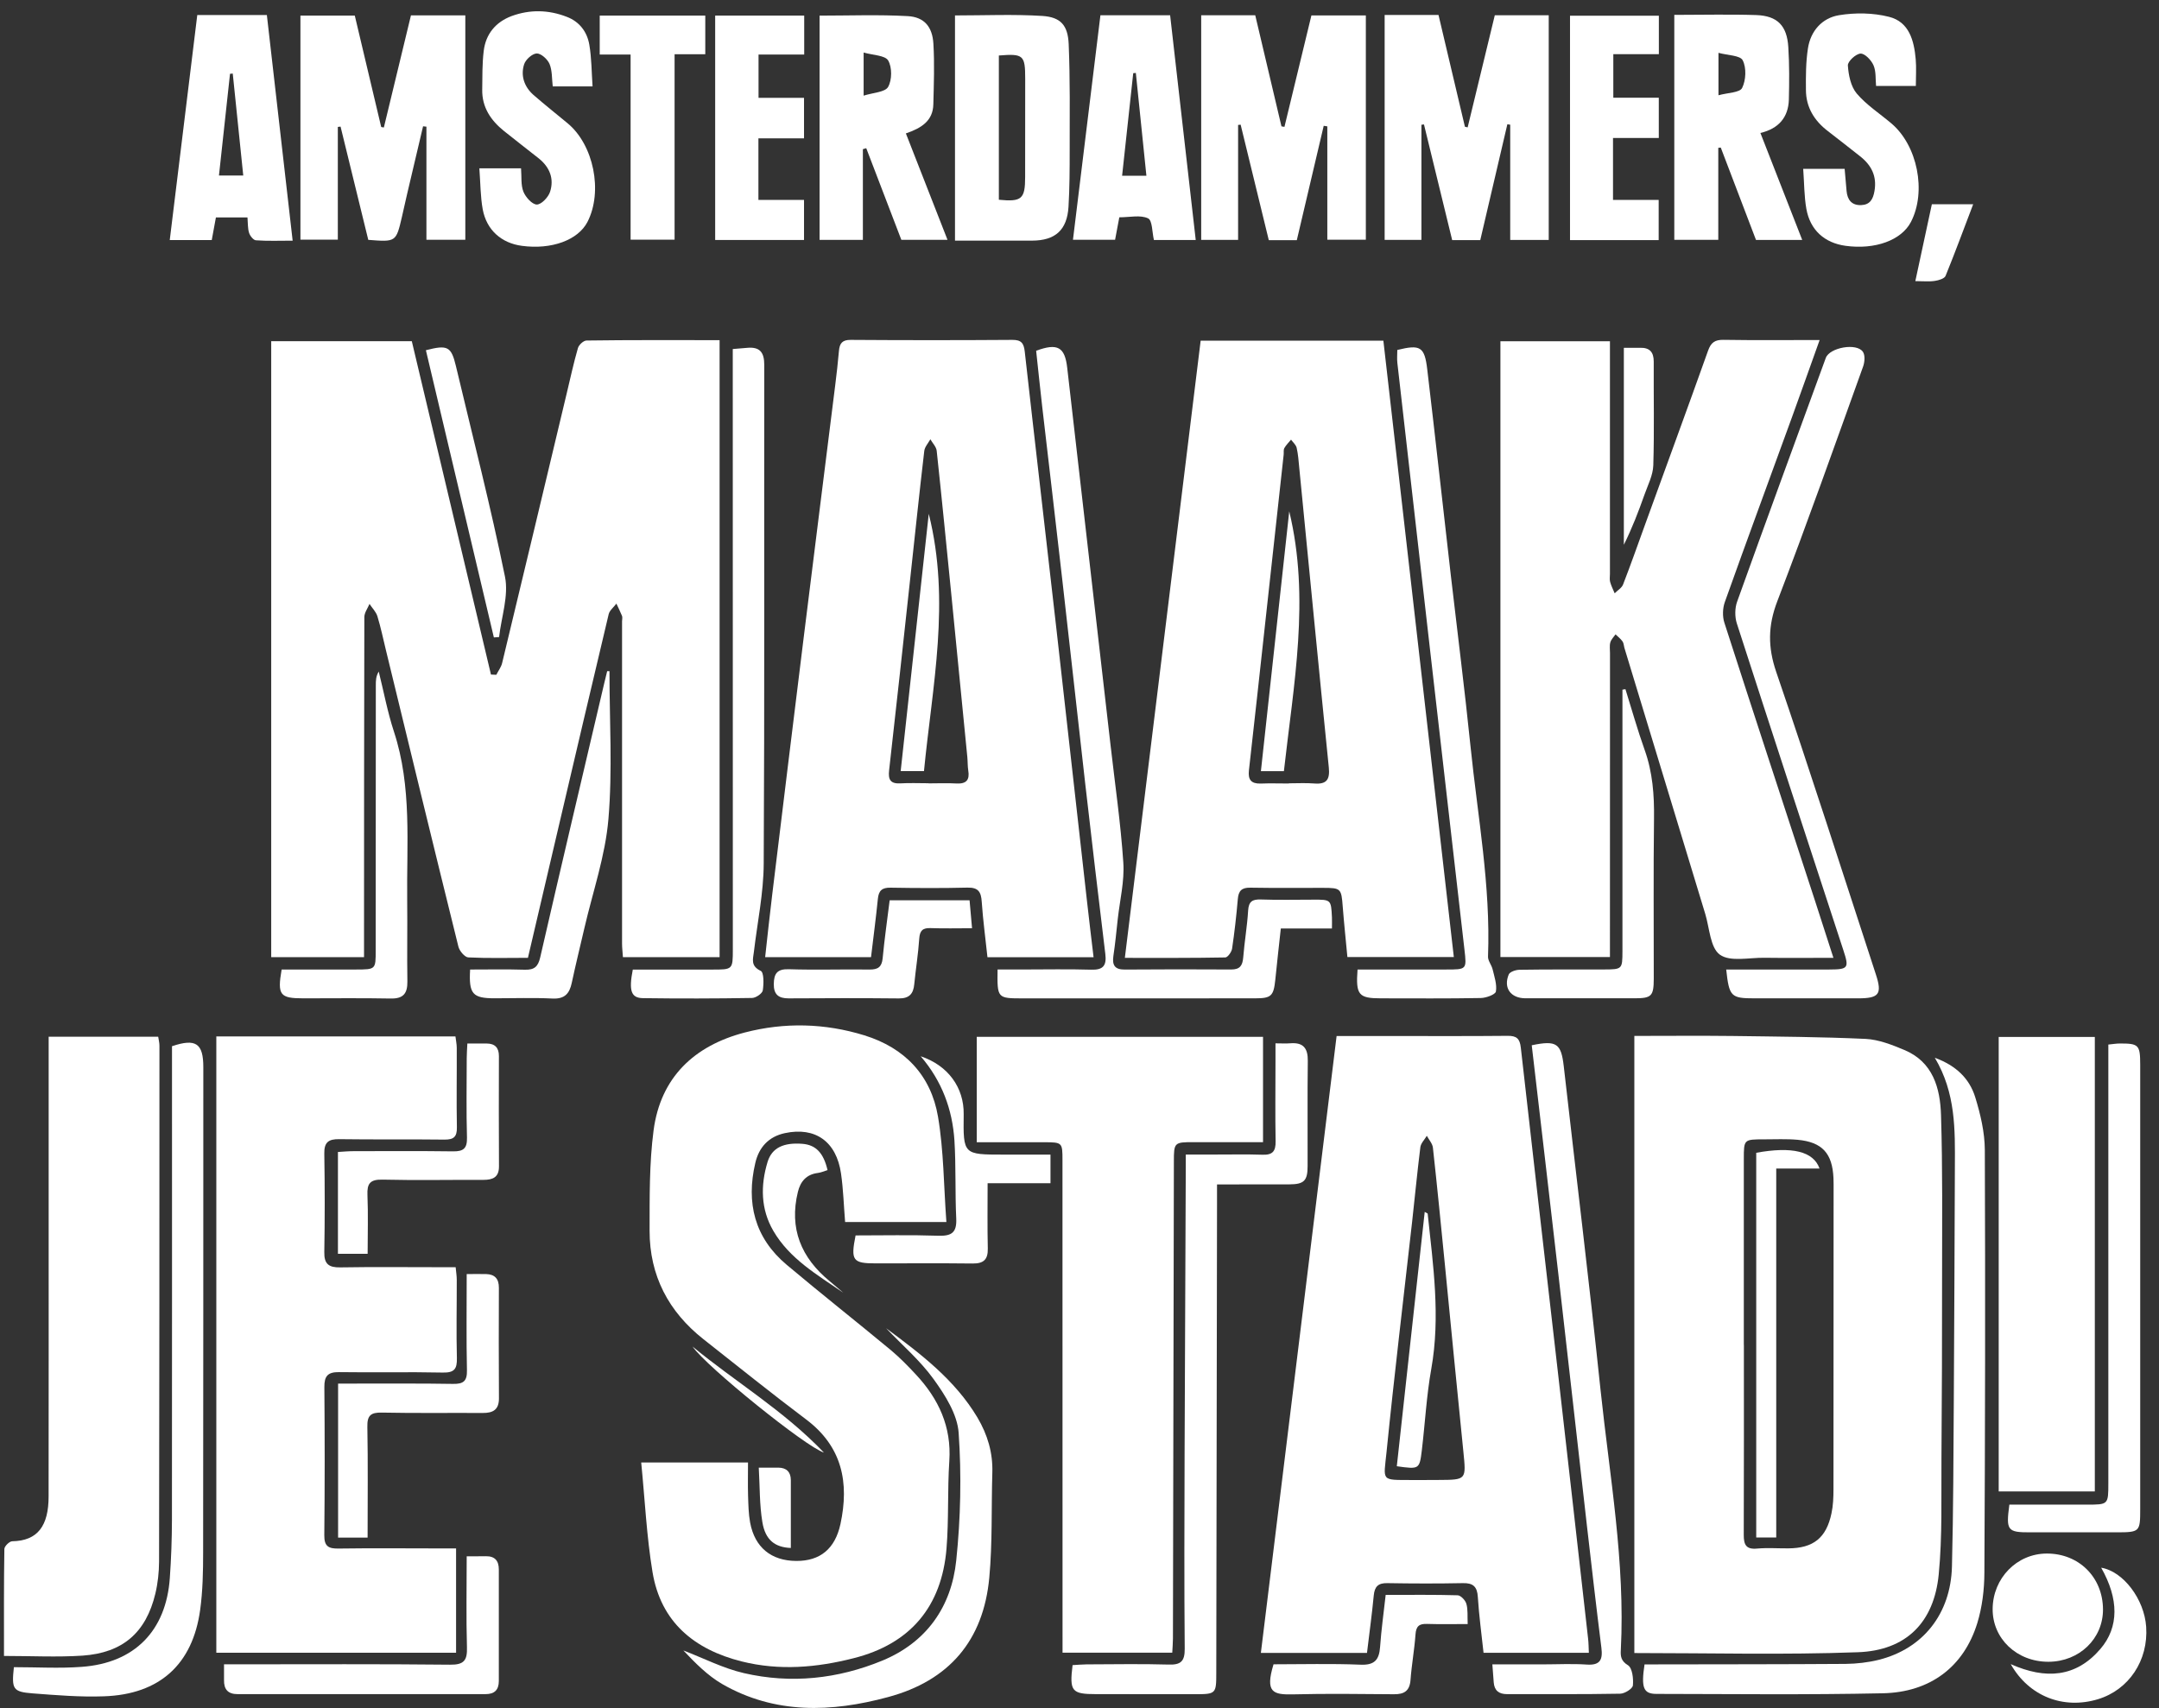
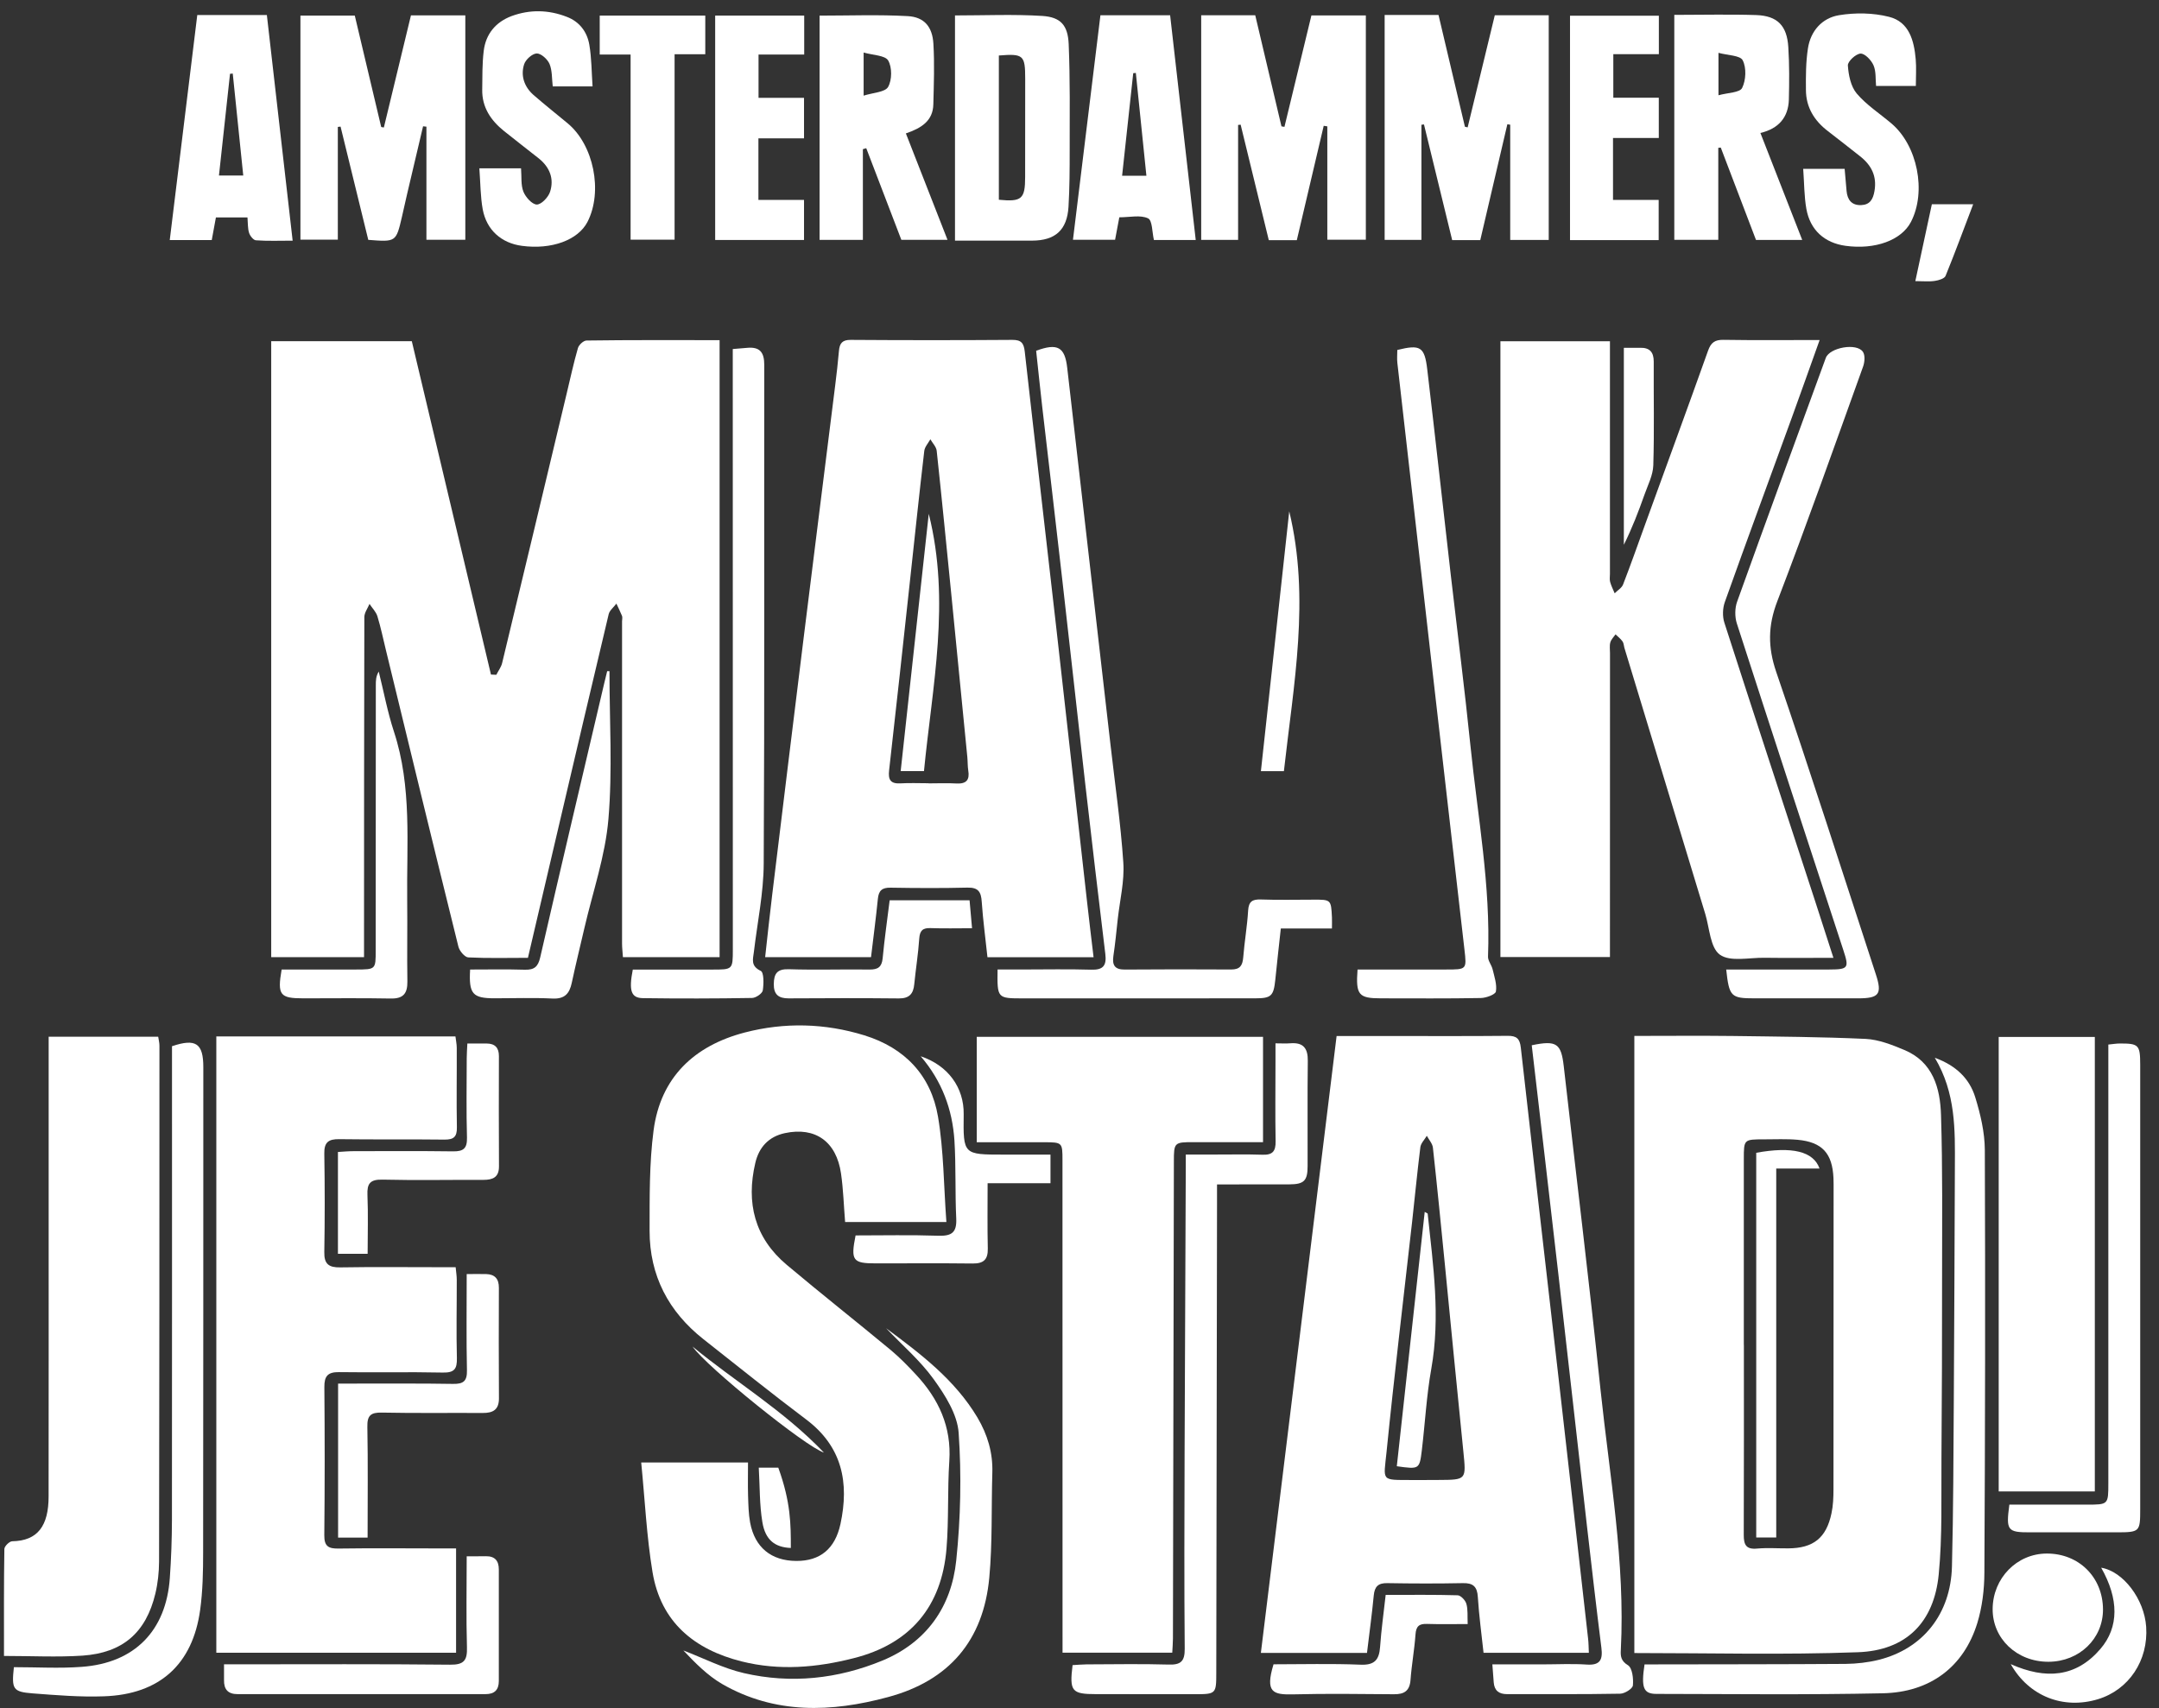
<svg xmlns="http://www.w3.org/2000/svg" width="139px" height="110px" viewBox="0 0 139 110" version="1.1">
  <rect x="0" y="0" width="139" height="110" fill="#333333" stroke="none" />
  <title>Logo_AmsterdammersMaakJeStad</title>
  <desc>Created with Sketch.</desc>
  <defs />
  <g id="Sponsorlogo's" stroke="none" stroke-width="1" fill="none" fill-rule="evenodd" transform="translate(-330, -164)">
    <g id="Logo_AmsterdammersMaakJeStad" transform="translate(330, 161)" fill="#FFFFFF">
      <path d="M46.329,24.902 L46.329,64.63 L40.105,64.63 C40.085,64.31 40.049,64.03 40.049,63.75 C40.045,56.834 40.049,49.926 40.049,43.006 C40.049,42.894 40.085,42.766 40.049,42.662 C39.941,42.394 39.809,42.134 39.685,41.866 C39.517,42.094 39.253,42.294 39.189,42.542 C38.097,47.122 37.029,51.698 35.953,56.282 C35.301,59.062 34.653,61.838 33.989,64.674 C32.681,64.674 31.409,64.71 30.145,64.646 C29.917,64.63 29.581,64.23 29.513,63.954 C27.937,57.594 26.393,51.23 24.845,44.858 C24.669,44.134 24.517,43.398 24.297,42.678 C24.209,42.394 23.961,42.15 23.789,41.886 C23.673,42.166 23.457,42.454 23.457,42.734 C23.437,49.674 23.441,56.622 23.437,63.566 L23.437,64.63 L17.461,64.63 L17.461,24.97 L26.513,24.97 C28.209,32.122 29.909,39.278 31.609,46.434 C31.725,46.438 31.837,46.442 31.953,46.45 C32.081,46.194 32.265,45.962 32.329,45.69 C33.721,39.918 35.101,34.134 36.481,28.35 C36.717,27.366 36.929,26.378 37.209,25.41 C37.269,25.202 37.569,24.926 37.765,24.926 C40.593,24.886 43.425,24.902 46.329,24.902" id="Fill-180" />
      <path d="M112.27,89.594 L112.274,89.594 C112.274,93.67 112.282,97.742 112.266,101.818 C112.262,102.466 112.414,102.782 113.138,102.71 C113.794,102.654 114.466,102.702 115.13,102.698 C116.742,102.69 117.582,102.03 117.914,100.442 C118.022,99.942 118.042,99.41 118.042,98.89 C118.05,92.478 118.05,86.058 118.05,79.646 C118.05,79.382 118.054,79.126 118.042,78.862 C117.974,77.266 117.322,76.538 115.734,76.39 C115.018,76.326 114.29,76.362 113.57,76.362 C112.27,76.362 112.27,76.366 112.27,77.63 L112.27,89.594 Z M105.222,69.702 C107.378,69.702 109.458,69.682 111.538,69.706 C114.398,69.746 117.262,69.762 120.118,69.894 C120.958,69.938 121.81,70.274 122.602,70.606 C124.45,71.378 124.914,73.062 124.966,74.81 C125.074,78.246 125.034,81.682 125.034,85.126 C125.034,89.058 125.026,92.994 124.994,96.93 C124.974,99.414 125.058,101.914 124.818,104.374 C124.518,107.47 122.718,109.278 119.606,109.386 C114.842,109.562 110.07,109.438 105.222,109.438 L105.222,69.702 Z" id="Fill-181" />
      <path d="M117.151,24.894 C116.535,26.614 115.971,28.21 115.391,29.806 C113.943,33.794 112.471,37.77 111.047,41.766 C110.907,42.158 110.887,42.682 111.015,43.086 C112.943,49.07 114.907,55.042 116.859,61.018 C117.243,62.194 117.619,63.374 118.039,64.674 C116.495,64.674 115.039,64.69 113.579,64.67 C112.603,64.658 111.387,64.946 110.727,64.47 C110.107,64.022 110.063,62.758 109.787,61.846 C108.047,56.134 106.315,50.422 104.579,44.706 C104.539,44.566 104.539,44.402 104.459,44.298 C104.339,44.126 104.163,43.994 104.011,43.846 C103.895,44.014 103.727,44.174 103.675,44.366 C103.615,44.582 103.655,44.822 103.655,45.054 L103.651,63.626 L103.651,64.622 L96.599,64.622 L96.599,24.974 L103.651,24.974 L103.651,25.89 L103.651,39.95 C103.651,40.126 103.619,40.306 103.663,40.47 C103.731,40.718 103.855,40.962 103.955,41.202 C104.139,41.014 104.407,40.862 104.495,40.638 C104.987,39.37 105.435,38.094 105.899,36.814 C107.255,33.07 108.631,29.334 109.967,25.582 C110.155,25.046 110.415,24.874 110.963,24.882 C112.979,24.914 114.999,24.894 117.151,24.894" id="Fill-182" />
-       <path d="M82.98,53.449 L82.98,53.437 C83.532,53.437 84.08,53.405 84.628,53.449 C85.408,53.509 85.628,53.197 85.552,52.425 C84.9,45.993 84.28,39.553 83.648,33.117 C83.608,32.685 83.576,32.245 83.48,31.829 C83.432,31.637 83.244,31.481 83.12,31.309 C82.972,31.489 82.8,31.653 82.688,31.853 C82.624,31.969 82.66,32.137 82.644,32.281 C82.26,35.781 81.876,39.285 81.492,42.789 C81.132,46.057 80.78,49.333 80.408,52.601 C80.34,53.205 80.552,53.469 81.16,53.453 C81.768,53.429 82.372,53.449 82.98,53.449 M77.3,24.937 L89.064,24.937 C90.576,38.177 92.084,51.365 93.6,64.625 L86.748,64.625 C86.648,63.549 86.532,62.473 86.448,61.385 C86.36,60.209 86.328,60.169 85.188,60.169 C83.624,60.165 82.064,60.185 80.5,60.157 C79.94,60.145 79.736,60.361 79.692,60.897 C79.6,61.965 79.48,63.029 79.324,64.081 C79.292,64.297 79.04,64.649 78.888,64.649 C76.756,64.689 74.624,64.677 72.42,64.677 C74.052,51.377 75.672,38.197 77.3,24.937" id="Fill-183" />
      <path d="M59.782,53.433 L59.782,53.441 C60.39,53.441 60.994,53.413 61.602,53.449 C62.222,53.477 62.438,53.209 62.338,52.613 C62.294,52.329 62.306,52.033 62.278,51.745 C61.942,48.333 61.606,44.913 61.27,41.501 C60.954,38.345 60.646,35.185 60.306,32.025 C60.278,31.769 60.038,31.529 59.898,31.285 C59.762,31.533 59.534,31.777 59.506,32.037 C59.186,34.765 58.902,37.489 58.606,40.209 C58.158,44.345 57.71,48.477 57.242,52.605 C57.174,53.197 57.326,53.473 57.962,53.441 C58.57,53.405 59.174,53.433 59.782,53.433 M70.406,64.633 L63.574,64.633 C63.446,63.417 63.286,62.245 63.206,61.069 C63.166,60.433 62.99,60.137 62.286,60.153 C60.638,60.193 58.99,60.185 57.338,60.157 C56.782,60.145 56.57,60.349 56.518,60.881 C56.394,62.121 56.23,63.349 56.078,64.629 L49.262,64.629 C49.414,63.261 49.554,61.925 49.718,60.593 C50.39,55.057 51.066,49.521 51.75,43.993 C52.418,38.601 53.098,33.209 53.77,27.825 C53.862,27.077 53.95,26.333 54.014,25.581 C54.058,25.109 54.226,24.881 54.766,24.885 C58.238,24.909 61.71,24.909 65.182,24.885 C65.754,24.881 65.914,25.101 65.974,25.629 C66.642,31.601 67.342,37.565 68.018,43.537 C68.678,49.365 69.322,55.193 69.982,61.021 C70.11,62.197 70.258,63.369 70.406,64.633" id="Fill-184" />
      <path d="M91.745,98.297 C92.033,98.293 92.321,98.297 92.613,98.293 C94.421,98.285 94.397,98.289 94.213,96.457 C93.805,92.465 93.425,88.469 93.029,84.477 C92.777,81.949 92.533,79.421 92.253,76.897 C92.225,76.633 91.997,76.389 91.861,76.133 C91.717,76.381 91.481,76.605 91.445,76.865 C91.245,78.465 91.093,80.073 90.913,81.685 C90.361,86.613 89.765,91.545 89.269,96.481 C89.077,98.393 88.873,98.289 90.877,98.297 L91.745,98.297 M86.053,69.709 L89.769,69.709 C92.201,69.709 94.629,69.721 97.057,69.697 C97.645,69.689 97.849,69.877 97.913,70.461 C98.685,77.353 99.485,84.237 100.273,91.121 C100.937,96.917 101.589,102.713 102.245,108.517 C102.277,108.793 102.277,109.077 102.293,109.421 L95.513,109.421 C95.385,108.221 95.221,107.033 95.145,105.829 C95.105,105.161 94.841,104.921 94.181,104.937 C92.561,104.969 90.941,104.965 89.325,104.937 C88.741,104.925 88.501,105.145 88.445,105.725 C88.329,106.953 88.157,108.181 88.009,109.429 L81.177,109.429 C82.805,96.173 84.425,82.969 86.053,69.709" id="Fill-185" />
      <path d="M41.282,97.168 L48.158,97.168 C48.158,97.896 48.142,98.6 48.162,99.312 C48.182,99.888 48.19,100.472 48.294,101.036 C48.594,102.64 49.654,103.5 51.266,103.508 C52.798,103.516 53.762,102.732 54.11,101.132 C54.682,98.472 54.23,96.156 51.914,94.408 C49.674,92.72 47.486,90.964 45.286,89.228 C43.042,87.456 41.822,85.136 41.822,82.26 C41.826,80.1 41.798,77.92 42.078,75.788 C42.526,72.38 44.686,70.336 47.942,69.484 C50.51,68.816 53.102,68.88 55.646,69.664 C58.25,70.468 59.938,72.24 60.39,74.9 C60.762,77.092 60.758,79.364 60.93,81.684 L54.41,81.684 C54.322,80.616 54.294,79.58 54.146,78.56 C53.85,76.5 52.486,75.544 50.538,75.96 C49.486,76.184 48.866,76.872 48.63,77.872 C48.022,80.448 48.582,82.708 50.654,84.444 C52.866,86.304 55.134,88.092 57.358,89.936 C57.934,90.42 58.462,90.96 58.974,91.512 C60.43,93.076 61.266,94.864 61.118,97.076 C60.994,98.948 61.09,100.84 60.938,102.708 C60.63,106.456 58.598,108.852 54.966,109.768 C52.59,110.376 50.178,110.584 47.758,109.98 C44.694,109.212 42.542,107.444 42.01,104.224 C41.63,101.932 41.522,99.592 41.282,97.168" id="Fill-186" />
      <path d="M13.927,69.734 L29.323,69.734 C29.351,69.982 29.407,70.226 29.407,70.474 C29.415,72.178 29.383,73.886 29.415,75.586 C29.427,76.206 29.207,76.382 28.615,76.378 C26.363,76.35 24.103,76.382 21.851,76.35 C21.151,76.338 20.863,76.546 20.879,77.286 C20.915,79.394 20.915,81.506 20.879,83.622 C20.863,84.394 21.171,84.618 21.907,84.606 C24.015,84.57 26.127,84.594 28.239,84.594 L29.335,84.594 C29.367,84.914 29.407,85.162 29.407,85.41 C29.411,87.086 29.371,88.766 29.415,90.442 C29.431,91.146 29.255,91.394 28.503,91.378 C26.279,91.33 24.051,91.382 21.823,91.35 C21.107,91.342 20.875,91.602 20.883,92.314 C20.911,95.49 20.911,98.674 20.879,101.85 C20.871,102.566 21.147,102.722 21.803,102.71 C23.999,102.678 26.199,102.702 28.395,102.702 L29.363,102.702 L29.363,109.418 L13.927,109.418 L13.927,69.734 Z" id="Fill-187" />
      <path d="M62.884,76.547 L62.884,69.759 L81.316,69.759 L81.316,76.543 L76.852,76.543 C75.6,76.539 75.576,76.567 75.576,77.787 C75.556,88.023 75.536,98.263 75.516,108.499 C75.516,108.791 75.488,109.071 75.472,109.415 L68.408,109.415 L68.408,108.427 C68.408,98.183 68.408,87.947 68.404,77.703 C68.404,76.567 68.392,76.551 67.236,76.547 C65.796,76.543 64.36,76.547 62.884,76.547" id="Fill-188" />
      <path d="M0.257,109.625 C0.257,107.125 0.245,104.933 0.281,102.741 C0.281,102.561 0.605,102.245 0.785,102.241 C2.441,102.213 3.129,101.233 3.129,99.353 C3.137,93.281 3.133,87.209 3.133,81.137 L3.133,70.721 L3.133,69.753 L10.185,69.753 C10.213,69.945 10.265,70.137 10.265,70.329 C10.265,81.401 10.261,92.481 10.241,103.553 C10.237,104.245 10.161,104.949 10.001,105.617 C9.401,108.117 7.909,109.425 5.313,109.605 C3.677,109.713 2.033,109.625 0.257,109.625" id="Fill-189" />
      <polygon id="Fill-190" points="128.68 99.032 134.868 99.032 134.868 69.768 128.68 69.768" />
      <path d="M77.335,3.984 L80.815,3.984 C81.383,6.384 81.943,8.76 82.503,11.136 C82.567,11.148 82.631,11.156 82.695,11.168 C83.271,8.788 83.847,6.404 84.431,3.992 L87.935,3.992 L87.935,18.436 L85.455,18.436 L85.455,11.136 C85.379,11.128 85.303,11.116 85.223,11.1 C84.647,13.548 84.075,15.992 83.491,18.464 L81.687,18.464 C81.083,15.98 80.479,13.504 79.875,11.028 C79.819,11.036 79.767,11.04 79.711,11.044 L79.711,18.444 L77.335,18.444 L77.335,3.984 Z" id="Fill-191" />
      <path d="M26.458,3.988 L29.958,3.988 L29.958,18.44 L27.454,18.44 L27.454,11.156 C27.386,11.148 27.31,11.14 27.238,11.132 C26.898,12.572 26.554,14.016 26.218,15.46 C26.098,15.964 25.994,16.472 25.874,16.976 C25.498,18.584 25.494,18.584 23.71,18.444 C23.122,16.036 22.526,13.592 21.926,11.152 C21.866,11.156 21.81,11.168 21.75,11.172 L21.75,18.432 L19.342,18.432 L19.342,4.004 L22.842,4.004 C23.406,6.392 23.974,8.784 24.542,11.176 C24.598,11.192 24.658,11.2 24.714,11.208 C25.29,8.812 25.87,6.42 26.458,3.988" id="Fill-192" />
      <path d="M89.146,3.965 L92.614,3.965 C93.178,6.365 93.746,8.757 94.314,11.161 C94.37,11.173 94.434,11.185 94.49,11.201 C95.07,8.801 95.65,6.401 96.238,3.981 L99.71,3.981 L99.71,18.449 L97.23,18.449 L97.23,11.029 C97.17,11.017 97.106,11.009 97.046,11.001 C96.466,13.485 95.886,15.969 95.302,18.461 L93.494,18.461 C92.886,15.969 92.282,13.489 91.678,11.013 C91.622,11.017 91.566,11.029 91.514,11.033 L91.514,18.445 L89.146,18.445 L89.146,3.965 Z" id="Fill-193" />
      <path d="M85.753,62.785 L82.461,62.785 C82.337,63.925 82.213,65.013 82.105,66.097 C81.997,67.129 81.841,67.281 80.825,67.281 C78.769,67.285 76.717,67.285 74.661,67.285 L65.861,67.285 C64.201,67.285 64.201,67.281 64.225,65.425 L65.813,65.425 C67.289,65.425 68.765,65.393 70.241,65.437 C71.025,65.465 71.257,65.177 71.161,64.413 C70.713,60.741 70.285,57.069 69.861,53.393 C69.365,49.033 68.889,44.673 68.389,40.309 C67.969,36.601 67.529,32.901 67.101,29.201 C66.961,27.997 66.841,26.789 66.709,25.585 C68.081,25.077 68.557,25.337 68.709,26.681 C69.641,34.777 70.569,42.869 71.497,50.965 C71.785,53.493 72.153,56.013 72.321,58.541 C72.401,59.733 72.101,60.953 71.965,62.157 C71.877,62.961 71.801,63.765 71.681,64.561 C71.597,65.153 71.777,65.433 72.409,65.429 C74.693,65.413 76.977,65.409 79.261,65.425 C79.837,65.429 79.997,65.165 80.041,64.645 C80.121,63.637 80.297,62.637 80.357,61.629 C80.393,61.045 80.629,60.901 81.169,60.917 C82.297,60.957 83.425,60.929 84.553,60.929 C85.693,60.925 85.697,60.925 85.753,62.073 C85.761,62.269 85.753,62.469 85.753,62.785" id="Fill-194" />
      <path d="M124.566,71.109 C125.95,71.613 126.802,72.461 127.17,73.653 C127.506,74.745 127.778,75.901 127.786,77.029 C127.822,86.113 127.806,95.193 127.758,104.269 C127.754,105.353 127.618,106.477 127.302,107.509 C126.438,110.313 124.282,111.969 121.21,112.029 C116.354,112.133 111.494,112.077 106.638,112.069 C105.806,112.065 105.65,111.677 105.878,110.169 L106.766,110.169 C110.786,110.161 114.806,110.165 118.822,110.137 C119.538,110.129 120.274,110.045 120.966,109.873 C123.806,109.157 125.59,106.917 125.67,103.869 C125.762,100.261 125.766,96.645 125.79,93.029 C125.822,88.057 125.838,83.085 125.858,78.113 C125.87,75.753 125.922,73.377 124.566,71.109" id="Fill-195" />
      <path d="M82.118,70.18 C82.518,70.18 82.802,70.2 83.086,70.176 C83.914,70.112 84.21,70.504 84.198,71.312 C84.17,73.568 84.194,75.824 84.186,78.084 C84.186,79.032 83.954,79.256 83.01,79.26 C81.51,79.264 80.01,79.264 78.354,79.264 L78.354,80.48 C78.338,90.548 78.322,100.612 78.306,110.676 C78.306,112.072 78.298,112.088 76.91,112.088 C74.798,112.088 72.686,112.084 70.574,112.084 C68.998,112.084 68.846,111.904 69.054,110.216 C69.338,110.2 69.642,110.172 69.946,110.168 C71.71,110.164 73.474,110.128 75.238,110.18 C76.03,110.208 76.282,109.964 76.274,109.156 C76.238,104.964 76.254,100.772 76.266,96.584 C76.286,90.448 76.318,84.316 76.342,78.188 L76.342,77.34 L78.158,77.34 C79.202,77.344 80.242,77.316 81.282,77.352 C81.93,77.376 82.138,77.128 82.126,76.488 C82.094,74.784 82.118,73.08 82.118,71.368 L82.118,70.18" id="Fill-196" />
      <path d="M111.136,65.426 C113.388,65.426 115.584,65.43 117.776,65.426 C118.996,65.422 119.056,65.33 118.684,64.198 C116.388,57.182 114.088,50.166 111.82,43.142 C111.684,42.714 111.688,42.158 111.84,41.738 C113.72,36.498 115.636,31.274 117.548,26.046 C117.796,25.374 119.544,25.058 119.94,25.658 C120.088,25.878 120.052,26.318 119.948,26.606 C118.132,31.654 116.344,36.714 114.424,41.718 C113.82,43.294 113.812,44.67 114.356,46.266 C116.568,52.734 118.648,59.246 120.772,65.742 C121.188,67.01 120.98,67.282 119.632,67.282 L112.956,67.282 C111.44,67.282 111.328,67.174 111.136,65.426" id="Fill-197" />
      <path d="M0.894,110.348 C2.386,110.348 3.826,110.436 5.254,110.328 C8.67,110.084 10.698,108 10.934,104.6 C11.022,103.36 11.066,102.116 11.07,100.872 C11.078,91.156 11.074,81.44 11.074,71.724 L11.074,70.364 C12.614,69.848 13.09,70.184 13.09,71.716 C13.086,82.128 13.094,92.536 13.078,102.948 C13.078,104.188 13.054,105.44 12.886,106.664 C12.402,110.172 10.274,112.1 6.698,112.224 C5.174,112.28 3.634,112.152 2.11,112.036 C0.826,111.936 0.742,111.768 0.894,110.348" id="Fill-198" />
      <path d="M110.638,6.402 L110.638,9.134 C111.242,8.966 112.01,8.97 112.162,8.662 C112.41,8.162 112.446,7.366 112.198,6.882 C112.038,6.562 111.23,6.566 110.638,6.402 Z M107.794,3.958 C109.61,3.958 111.342,3.914 113.07,3.97 C114.434,4.018 115.05,4.654 115.134,6.03 C115.206,7.154 115.198,8.286 115.17,9.41 C115.138,10.55 114.518,11.282 113.338,11.562 C114.246,13.89 115.122,16.13 116.03,18.45 L113.054,18.45 C112.302,16.482 111.542,14.486 110.786,12.502 C110.73,12.506 110.678,12.514 110.626,12.518 L110.626,18.442 L107.794,18.442 L107.794,3.958 Z" id="Fill-199" />
      <path d="M55.602,6.382 L55.602,9.158 C56.226,8.962 56.982,8.938 57.178,8.598 C57.434,8.146 57.438,7.33 57.182,6.894 C56.978,6.558 56.206,6.558 55.602,6.382 M55.554,12.606 L55.554,18.446 L52.766,18.446 L52.766,4.006 C54.658,4.006 56.554,3.934 58.442,4.038 C59.506,4.098 60.03,4.722 60.094,5.818 C60.17,7.114 60.122,8.418 60.09,9.71 C60.07,10.778 59.322,11.25 58.322,11.59 C59.218,13.878 60.094,16.118 61.002,18.442 L58.03,18.442 C57.286,16.494 56.526,14.518 55.77,12.542 C55.698,12.562 55.626,12.59 55.554,12.606" id="Fill-200" />
      <path d="M87.401,65.426 L93.097,65.426 C94.425,65.426 94.433,65.43 94.285,64.154 C93.545,57.67 92.797,51.186 92.053,44.702 C91.357,38.598 90.657,32.49 89.965,26.374 C89.933,26.098 89.961,25.814 89.961,25.534 C91.441,25.17 91.717,25.318 91.889,26.786 C92.413,31.198 92.897,35.622 93.405,40.034 C93.829,43.706 94.297,47.37 94.673,51.046 C95.133,55.554 95.977,60.026 95.801,64.594 C95.789,64.858 96.029,65.13 96.097,65.414 C96.209,65.882 96.385,66.39 96.309,66.842 C96.273,67.038 95.677,67.258 95.333,67.262 C93.193,67.302 91.057,67.282 88.917,67.282 C87.465,67.282 87.281,67.066 87.401,65.426" id="Fill-201" />
      <path d="M64.308,6.574 L64.308,15.862 C65.78,16.006 66,15.814 66,14.398 C66.004,12.29 66.004,10.174 66.004,8.062 C66.004,6.55 65.888,6.446 64.308,6.574 M61.484,18.494 L61.484,3.994 C63.376,3.994 65.248,3.91 67.104,4.026 C68.288,4.102 68.752,4.626 68.804,5.838 C68.9,8.122 68.868,10.398 68.868,12.678 C68.868,13.894 68.864,15.11 68.792,16.318 C68.7,17.814 67.94,18.49 66.444,18.494 C64.808,18.498 63.168,18.494 61.484,18.494" id="Fill-202" />
      <path d="M40.741,65.43 C42.421,65.43 44.117,65.426 45.817,65.43 C47.177,65.434 47.181,65.438 47.181,64.126 C47.181,51.602 47.177,39.082 47.177,26.562 L47.177,25.474 C47.537,25.442 47.817,25.422 48.093,25.398 C48.917,25.318 49.209,25.682 49.205,26.51 C49.189,37.202 49.229,47.91 49.169,58.606 C49.161,60.502 48.761,62.394 48.537,64.286 C48.477,64.77 48.317,65.198 48.977,65.514 C49.185,65.61 49.177,66.35 49.109,66.774 C49.073,66.974 48.665,67.254 48.421,67.258 C46.081,67.298 43.737,67.302 41.397,67.27 C40.629,67.262 40.473,66.794 40.741,65.43" id="Fill-203" />
      <path d="M98.616,70.304 C100.216,69.968 100.508,70.188 100.676,71.644 C101.464,78.588 102.316,85.532 103.044,92.484 C103.632,98.052 104.64,103.592 104.352,109.228 C104.328,109.628 104.348,109.944 104.812,110.224 C105.092,110.4 105.172,111.088 105.128,111.524 C105.108,111.732 104.604,112.052 104.312,112.056 C101.884,112.1 99.456,112.08 97.024,112.084 C96.5,112.084 96.208,111.852 96.168,111.324 C96.144,110.984 96.116,110.64 96.08,110.168 L99.296,110.168 C100.252,110.168 101.208,110.116 102.16,110.18 C103.032,110.24 103.196,109.856 103.1,109.096 C102.772,106.488 102.472,103.88 102.172,101.268 C101.552,95.844 100.948,90.416 100.324,84.988 C99.764,80.112 99.192,75.232 98.616,70.304" id="Fill-204" />
      <path d="M72.243,14.316 L73.807,14.316 C73.575,12.072 73.355,9.888 73.127,7.696 C73.071,7.7 73.015,7.704 72.959,7.712 C72.723,9.876 72.487,12.044 72.243,14.316 M76.983,18.452 L74.291,18.452 C74.175,17.968 74.195,17.188 73.915,17.06 C73.419,16.824 72.743,16.992 72.063,16.992 C71.979,17.436 71.887,17.908 71.791,18.44 L69.079,18.44 C69.671,13.6 70.259,8.808 70.847,3.984 L75.335,3.984 C75.883,8.796 76.431,13.596 76.983,18.452" id="Fill-205" />
      <path d="M14.097,14.3 L15.661,14.3 C15.429,12.068 15.209,9.904 14.985,7.736 C14.925,7.74 14.869,7.748 14.809,7.752 C14.577,9.896 14.341,12.048 14.097,14.3 M12.701,3.968 L17.181,3.968 C17.729,8.772 18.277,13.572 18.841,18.496 C18.005,18.496 17.237,18.528 16.473,18.472 C16.313,18.46 16.097,18.188 16.037,17.996 C15.945,17.708 15.965,17.384 15.933,17 L13.901,17 C13.817,17.476 13.729,17.948 13.633,18.456 L10.929,18.456 C11.521,13.616 12.109,8.82 12.701,3.968" id="Fill-206" />
      <path d="M129.366,99.882 L134.354,99.882 C135.738,99.882 135.738,99.882 135.738,98.498 L135.738,71.25 L135.738,70.258 C136.034,70.23 136.254,70.19 136.474,70.19 C137.694,70.186 137.786,70.282 137.79,71.538 L137.79,72.842 L137.79,100.174 C137.79,101.634 137.762,101.662 136.274,101.666 L130.718,101.666 C129.238,101.67 129.142,101.554 129.366,99.882" id="Fill-207" />
      <path d="M116.093,13.871 L118.761,13.871 C118.805,14.347 118.845,14.819 118.885,15.295 C118.937,15.871 119.217,16.227 119.821,16.207 C120.381,16.187 120.589,15.843 120.681,15.307 C120.853,14.331 120.473,13.623 119.741,13.051 C119.057,12.515 118.377,11.975 117.689,11.447 C116.813,10.779 116.273,9.915 116.269,8.795 C116.261,7.907 116.261,6.999 116.397,6.123 C116.565,4.995 117.309,4.159 118.397,3.979 C119.441,3.807 120.593,3.823 121.617,4.083 C122.917,4.407 123.233,5.619 123.337,6.819 C123.385,7.367 123.345,7.915 123.345,8.535 L120.785,8.535 C120.741,8.103 120.793,7.607 120.621,7.207 C120.477,6.875 120.065,6.439 119.785,6.451 C119.485,6.463 118.953,6.955 118.969,7.215 C119.009,7.831 119.157,8.567 119.537,9.019 C120.161,9.755 121.009,10.303 121.761,10.939 C123.449,12.355 124.045,15.335 123.029,17.291 C122.417,18.471 120.721,19.091 118.813,18.827 C117.465,18.639 116.541,17.815 116.297,16.451 C116.153,15.635 116.161,14.791 116.093,13.871" id="Fill-208" />
      <path d="M38.15,8.562 L35.586,8.562 C35.526,8.058 35.558,7.542 35.378,7.114 C35.25,6.814 34.834,6.434 34.554,6.442 C34.266,6.454 33.838,6.834 33.742,7.146 C33.51,7.878 33.754,8.586 34.338,9.106 C35.054,9.73 35.802,10.322 36.534,10.93 C38.222,12.314 38.83,15.33 37.822,17.29 C37.214,18.462 35.51,19.086 33.606,18.83 C32.286,18.658 31.326,17.814 31.078,16.478 C30.93,15.658 30.934,14.814 30.862,13.838 L32.21,13.838 L33.546,13.838 C33.59,14.386 33.526,14.914 33.698,15.342 C33.838,15.694 34.254,16.162 34.558,16.17 C34.85,16.174 35.302,15.702 35.414,15.35 C35.686,14.514 35.394,13.766 34.69,13.202 C33.946,12.614 33.19,12.03 32.446,11.434 C31.602,10.754 31.03,9.914 31.046,8.782 C31.058,7.946 31.042,7.106 31.142,6.282 C31.274,5.19 31.91,4.422 32.938,4.034 C34.118,3.602 35.314,3.626 36.486,4.082 C37.306,4.39 37.802,5.05 37.942,5.882 C38.09,6.75 38.086,7.638 38.15,8.562" id="Fill-209" />
      <path d="M57.048,88.523 C59.276,90.175 61.484,91.847 62.932,94.279 C63.58,95.375 63.928,96.543 63.888,97.823 C63.82,100.079 63.9,102.347 63.692,104.583 C63.316,108.627 61.108,111.219 57.168,112.275 C53.532,113.259 49.896,113.391 46.492,111.431 C45.544,110.879 44.748,110.067 43.996,109.271 C45.292,109.767 46.556,110.423 47.896,110.731 C50.928,111.431 53.94,111.107 56.812,109.923 C59.656,108.743 61.256,106.455 61.564,103.479 C61.848,100.763 61.908,97.987 61.72,95.267 C61.64,94.071 60.848,92.827 60.108,91.803 C59.24,90.599 58.08,89.607 57.048,88.523" id="Fill-210" />
      <polygon id="Fill-211" points="106.8 4.012 106.8 6.488 103.868 6.488 103.868 9.292 106.796 9.292 106.796 11.884 103.848 11.884 103.848 15.872 106.788 15.872 106.788 18.46 101.08 18.46 101.08 4.012" />
      <polygon id="Fill-212" points="51.776 4.004 51.776 6.512 48.836 6.512 48.836 9.3 51.764 9.3 51.764 11.908 48.828 11.908 48.828 15.872 51.764 15.872 51.764 18.452 46.044 18.452 46.044 4.004" />
      <polygon id="Fill-213" points="40.599 6.512 38.611 6.512 38.611 4.004 45.407 4.004 45.407 6.492 43.431 6.492 43.431 18.432 40.599 18.432" />
      <path d="M23.667,102.004 L21.767,102.004 L21.767,92.088 L22.919,92.088 C25.003,92.092 27.083,92.072 29.163,92.108 C29.839,92.12 30.079,91.928 30.063,91.228 C30.019,89.208 30.047,87.188 30.047,85.036 C30.511,85.036 30.903,85.028 31.299,85.036 C31.867,85.052 32.123,85.352 32.119,85.924 C32.111,88.292 32.107,90.664 32.123,93.036 C32.127,93.768 31.743,93.984 31.087,93.98 C28.919,93.968 26.751,94 24.583,93.956 C23.871,93.94 23.635,94.14 23.651,94.872 C23.695,97.212 23.667,99.552 23.667,102.004" id="Fill-214" />
      <path d="M18.132,65.426 C19.764,65.426 21.348,65.43 22.932,65.426 C24.188,65.422 24.188,65.422 24.188,64.198 C24.192,58.51 24.192,52.814 24.196,47.122 C24.196,46.838 24.196,46.554 24.384,46.242 C24.704,47.526 24.948,48.842 25.36,50.102 C26.536,53.674 26.172,57.354 26.216,61.01 C26.236,62.742 26.2,64.478 26.228,66.206 C26.236,66.97 25.964,67.31 25.156,67.294 C23.28,67.258 21.404,67.282 19.524,67.282 C18.02,67.282 17.848,67.07 18.132,65.426" id="Fill-215" />
      <path d="M14.423,110.164 L15.451,110.164 C19.959,110.164 24.467,110.14 28.975,110.188 C29.887,110.2 30.091,109.9 30.063,109.052 C30.007,107.148 30.047,105.248 30.047,103.208 C30.499,103.208 30.887,103.212 31.279,103.204 C31.863,103.196 32.115,103.496 32.115,104.06 C32.115,106.456 32.119,108.86 32.115,111.252 C32.111,111.808 31.839,112.088 31.251,112.084 C25.935,112.08 20.619,112.08 15.299,112.084 C14.671,112.084 14.411,111.772 14.423,111.176 C14.427,110.892 14.423,110.6 14.423,110.164" id="Fill-216" />
      <path d="M39.239,46.215 C39.239,49.395 39.439,52.591 39.171,55.743 C38.971,58.107 38.167,60.415 37.627,62.747 C37.355,63.927 37.063,65.103 36.811,66.287 C36.663,66.979 36.355,67.331 35.575,67.295 C34.335,67.235 33.091,67.279 31.847,67.279 C30.427,67.279 30.175,67.003 30.267,65.427 C31.435,65.427 32.615,65.403 33.791,65.439 C34.391,65.455 34.639,65.255 34.779,64.647 C36.127,58.771 37.515,52.907 38.891,47.039 C38.955,46.763 39.027,46.487 39.091,46.215 L39.239,46.215" id="Fill-217" />
-       <path d="M104.648,47.375 C105.056,48.679 105.424,49.995 105.884,51.283 C106.4,52.723 106.508,54.191 106.488,55.703 C106.444,59.139 106.476,62.583 106.472,66.019 C106.468,67.139 106.332,67.279 105.236,67.279 C102.896,67.283 100.556,67.283 98.216,67.279 C97.26,67.279 96.776,66.611 97.136,65.743 C97.208,65.575 97.584,65.447 97.824,65.443 C99.644,65.415 101.464,65.427 103.284,65.423 C104.436,65.419 104.452,65.399 104.456,64.271 L104.456,48.663 L104.456,47.407 C104.52,47.395 104.584,47.387 104.648,47.375" id="Fill-218" />
      <path d="M30.089,70.191 L31.333,70.191 C31.865,70.195 32.121,70.459 32.121,70.999 C32.113,73.367 32.113,75.743 32.125,78.107 C32.125,78.815 31.721,78.971 31.117,78.971 C28.949,78.963 26.781,79.007 24.617,78.955 C23.825,78.939 23.625,79.211 23.657,79.947 C23.709,81.183 23.669,82.427 23.669,83.731 L21.757,83.731 L21.757,77.175 C22.093,77.155 22.425,77.123 22.761,77.123 C24.897,77.119 27.037,77.107 29.173,77.135 C29.845,77.143 30.081,76.939 30.065,76.247 C30.017,74.547 30.045,72.835 30.049,71.131 C30.049,70.851 30.073,70.571 30.089,70.191" id="Fill-219" />
      <path d="M131.882,110 C129.846,110.004 128.274,108.512 128.29,106.592 C128.306,104.616 129.846,103.04 131.766,103.032 C133.83,103.02 135.378,104.548 135.394,106.612 C135.41,108.512 133.866,109.996 131.882,110" id="Fill-220" />
      <path d="M67.632,77.344 L67.632,79.188 L63.584,79.188 C63.584,80.62 63.564,82.008 63.596,83.388 C63.612,84.096 63.332,84.364 62.624,84.356 C60.544,84.332 58.46,84.348 56.38,84.348 C54.9,84.348 54.76,84.164 55.084,82.548 C56.848,82.548 58.632,82.508 60.412,82.568 C61.276,82.596 61.608,82.356 61.564,81.456 C61.484,79.784 61.552,78.1 61.448,76.432 C61.316,74.432 60.644,72.608 59.276,71.012 C61.04,71.604 62.068,73.028 62.044,74.748 C62.012,77.344 62.012,77.344 64.612,77.344 L67.632,77.344" id="Fill-221" />
      <path d="M89.212,105.695 C90.852,105.695 92.352,105.675 93.852,105.719 C94.048,105.731 94.344,106.039 94.408,106.271 C94.516,106.643 94.468,107.063 94.492,107.571 C93.592,107.571 92.736,107.591 91.88,107.563 C91.372,107.543 91.168,107.707 91.132,108.243 C91.064,109.215 90.884,110.183 90.812,111.163 C90.76,111.871 90.412,112.099 89.744,112.091 C87.58,112.075 85.412,112.043 83.248,112.099 C81.956,112.127 81.44,111.979 81.992,110.163 C83.832,110.163 85.704,110.111 87.572,110.187 C88.48,110.231 88.792,109.895 88.852,109.047 C88.928,107.959 89.08,106.875 89.212,105.695" id="Fill-222" />
      <path d="M57.278,60.968 L62.422,60.968 C62.474,61.56 62.522,62.112 62.582,62.768 C61.638,62.768 60.778,62.792 59.922,62.76 C59.41,62.74 59.218,62.912 59.182,63.44 C59.118,64.416 58.958,65.388 58.862,66.368 C58.806,66.988 58.542,67.292 57.874,67.288 C55.506,67.264 53.134,67.268 50.766,67.284 C50.114,67.284 49.81,67.028 49.818,66.356 C49.83,65.692 50.03,65.384 50.786,65.408 C52.522,65.464 54.254,65.404 55.99,65.428 C56.522,65.432 56.77,65.264 56.826,64.712 C56.942,63.48 57.118,62.252 57.278,60.968" id="Fill-223" />
-       <path d="M31.796,44.043 C30.336,37.879 28.88,31.715 27.42,25.551 C28.824,25.187 29.052,25.307 29.356,26.583 C30.428,31.099 31.588,35.595 32.512,40.135 C32.76,41.359 32.28,42.723 32.132,44.019 C32.02,44.027 31.908,44.035 31.796,44.043" id="Fill-224" />
      <path d="M129.454,110.152 C131.706,111.152 133.654,111.008 135.226,109.176 C136.438,107.764 136.414,105.944 135.278,103.944 C136.69,104.172 138.054,105.964 138.174,107.748 C138.322,109.912 137.062,111.808 135.066,112.412 C132.858,113.08 130.634,112.24 129.454,110.152" id="Fill-225" />
      <path d="M104.546,25.394 C104.914,25.394 105.254,25.398 105.594,25.394 C106.21,25.378 106.474,25.674 106.47,26.294 C106.458,28.514 106.51,30.742 106.442,32.962 C106.422,33.598 106.094,34.23 105.874,34.85 C105.49,35.938 105.078,37.01 104.546,38.078 L104.546,25.394 Z" id="Fill-226" />
-       <path d="M54.298,86.242 C52.63,85.09 50.838,84.062 49.786,82.25 C48.974,80.854 48.958,79.33 49.418,77.814 C49.698,76.902 50.454,76.554 51.662,76.65 C52.518,76.718 53.022,77.23 53.278,78.342 C53.074,78.406 52.866,78.498 52.654,78.526 C51.918,78.618 51.534,79.07 51.37,79.742 C50.794,82.102 51.578,83.986 53.414,85.494 C53.71,85.738 54.002,85.994 54.298,86.242" id="Fill-227" />
      <path d="M123.312,21.101 C123.68,19.385 124.024,17.793 124.376,16.153 L127.036,16.153 C126.44,17.717 125.876,19.249 125.26,20.761 C125.188,20.941 124.82,21.049 124.576,21.085 C124.212,21.145 123.836,21.101 123.312,21.101" id="Fill-228" />
-       <path d="M50.915,102.672 C49.903,102.632 49.275,102.172 49.083,101.012 C48.895,99.888 48.923,98.736 48.851,97.5 C49.375,97.5 49.743,97.496 50.107,97.5 C50.639,97.504 50.911,97.78 50.915,98.3 C50.919,99.74 50.915,101.176 50.915,102.672" id="Fill-229" />
+       <path d="M50.915,102.672 C49.903,102.632 49.275,102.172 49.083,101.012 C48.895,99.888 48.923,98.736 48.851,97.5 C49.375,97.5 49.743,97.496 50.107,97.5 C50.919,99.74 50.915,101.176 50.915,102.672" id="Fill-229" />
      <path d="M44.587,89.703 C47.327,91.967 50.431,93.799 53.047,96.531 C51.887,96.171 45.467,90.987 44.587,89.703" id="Fill-230" />
      <path d="M113.069,77.226 C115.369,76.81 116.753,77.126 117.145,78.242 L114.357,78.242 L114.357,101.998 L113.069,101.998 L113.069,77.226 Z" id="Fill-231" />
      <path d="M82.659,52.656 L81.179,52.656 C81.791,47.052 82.395,41.5 83.003,35.924 C84.359,41.536 83.283,47.064 82.659,52.656" id="Fill-232" />
      <path d="M59.487,52.652 L57.987,52.652 C58.587,47.16 59.179,41.712 59.795,36.084 C61.211,41.736 60.023,47.148 59.487,52.652" id="Fill-233" />
      <path d="M89.929,97.41 C90.529,91.934 91.125,86.494 91.725,81.034 C91.833,81.102 91.917,81.122 91.917,81.154 C92.269,84.474 92.745,87.782 92.149,91.138 C91.841,92.862 91.749,94.63 91.541,96.374 C91.389,97.614 91.373,97.61 89.929,97.41" id="Fill-234" />
    </g>
  </g>
</svg>